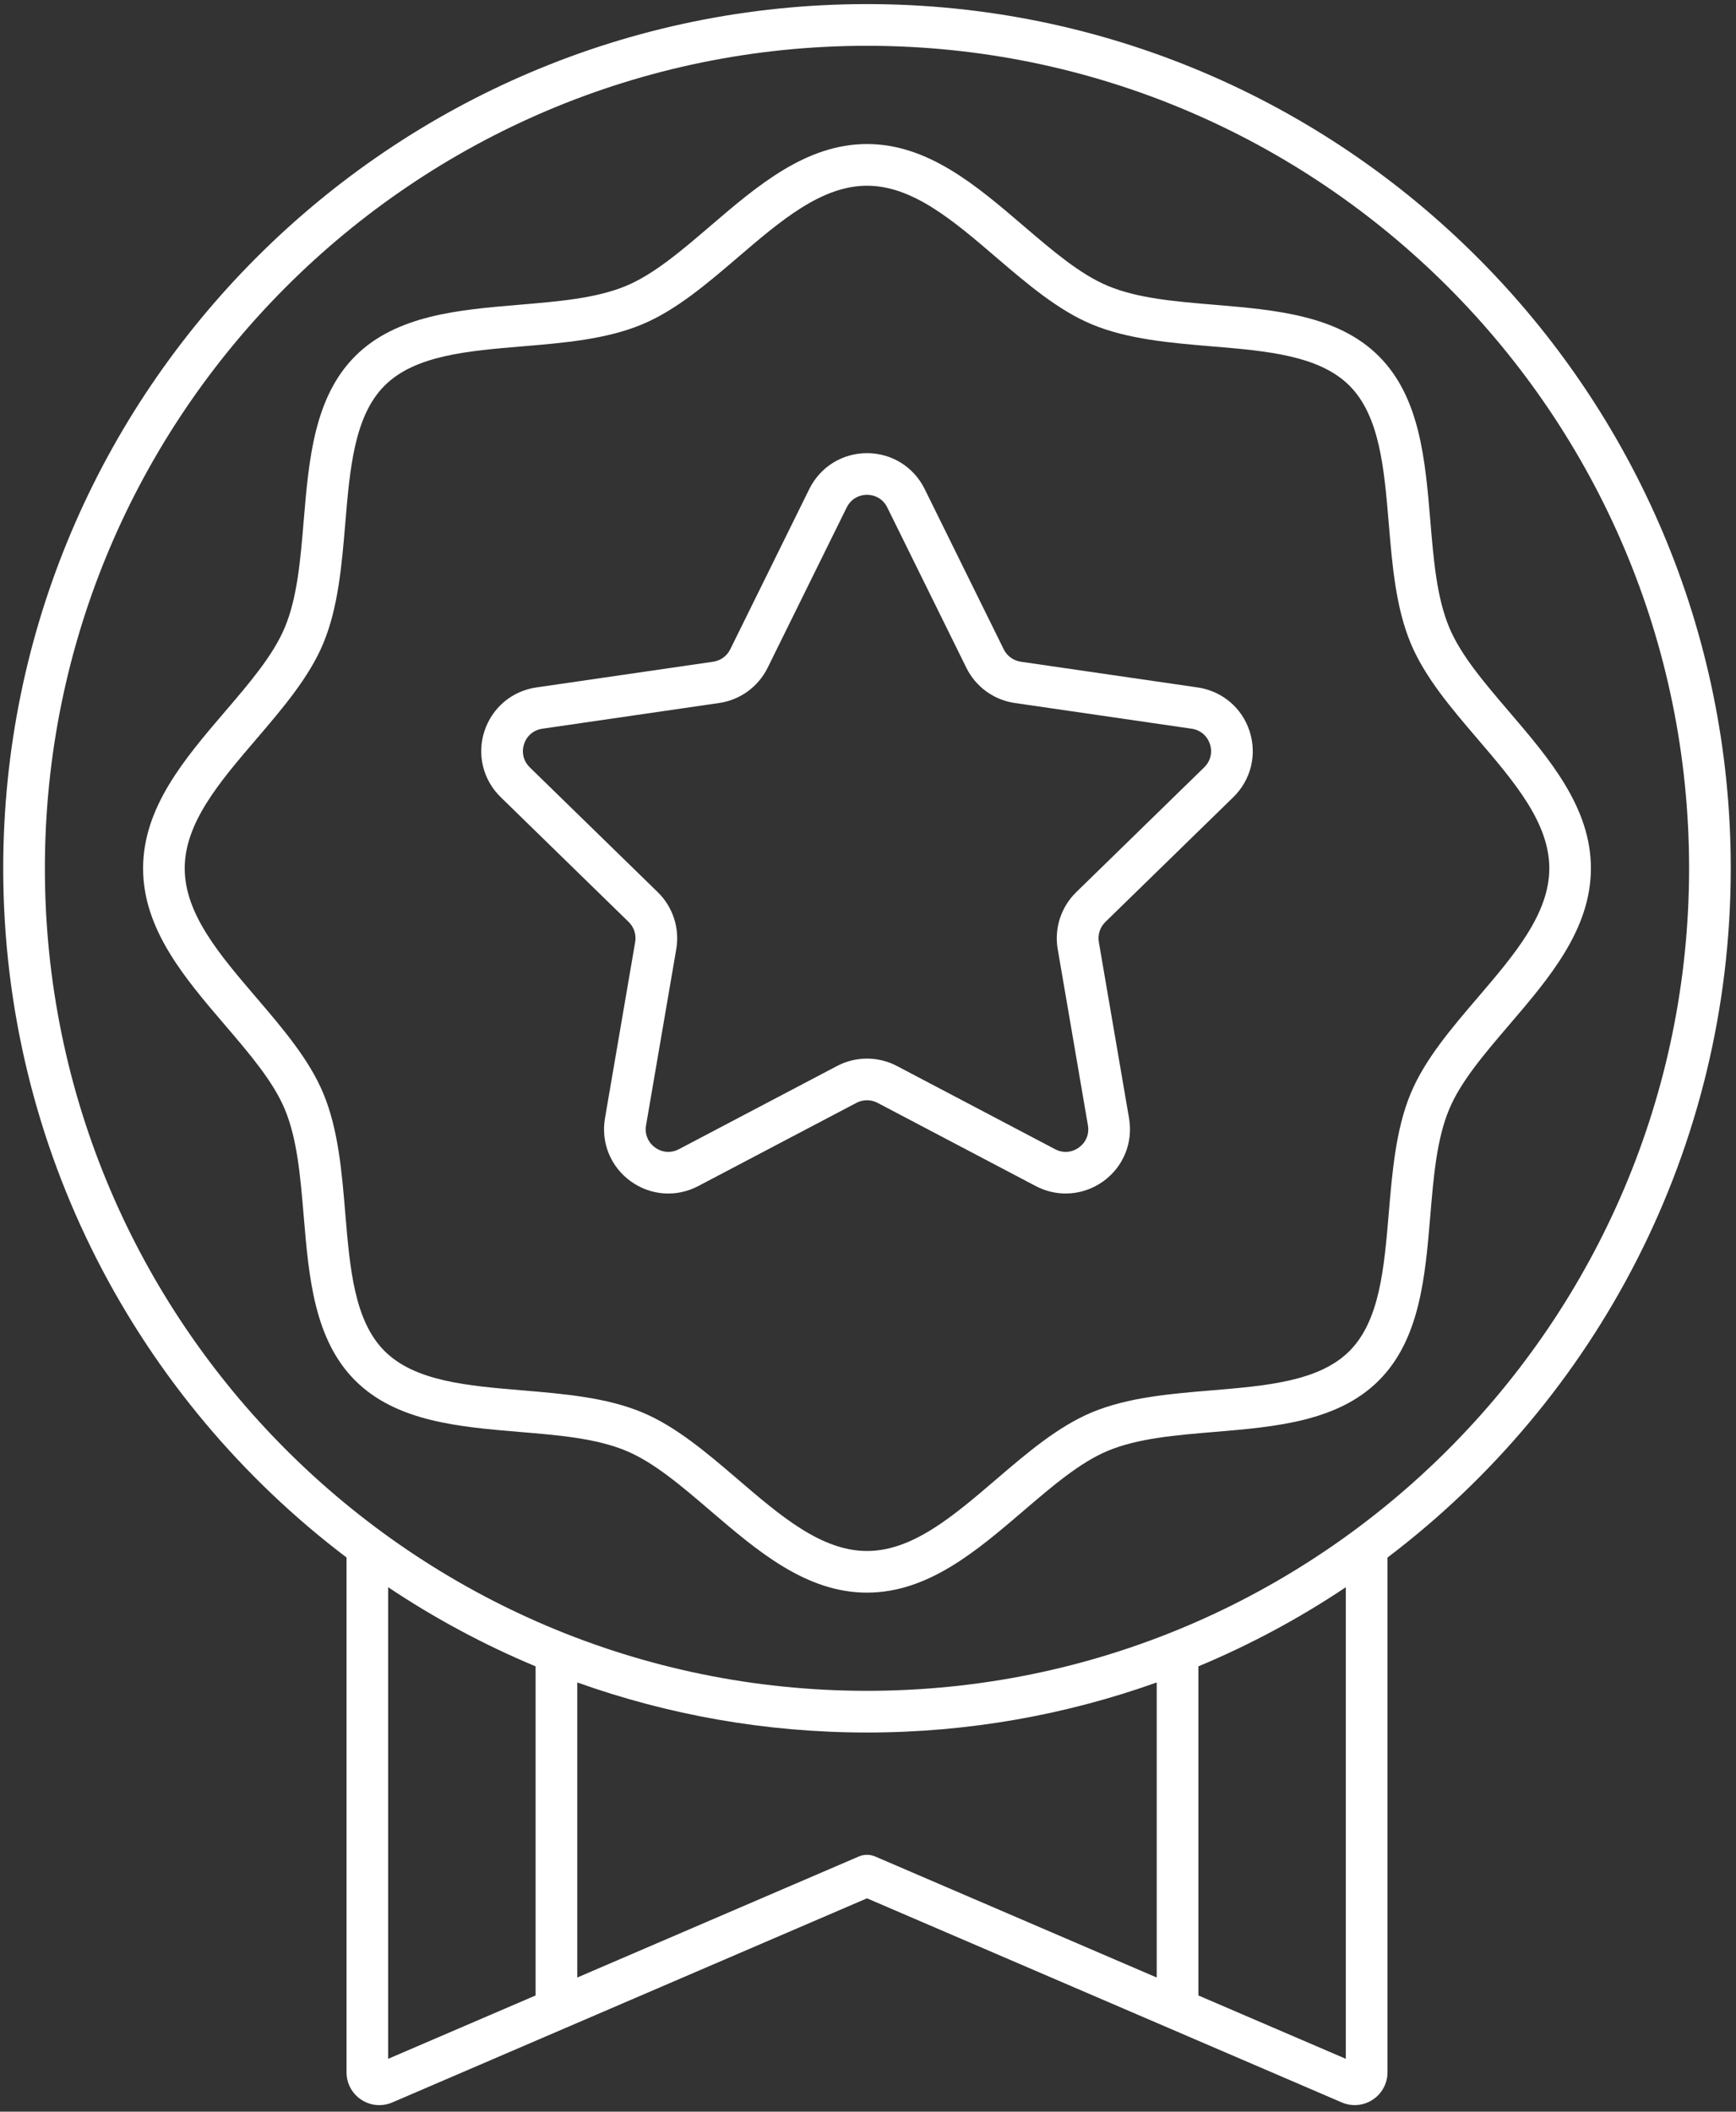
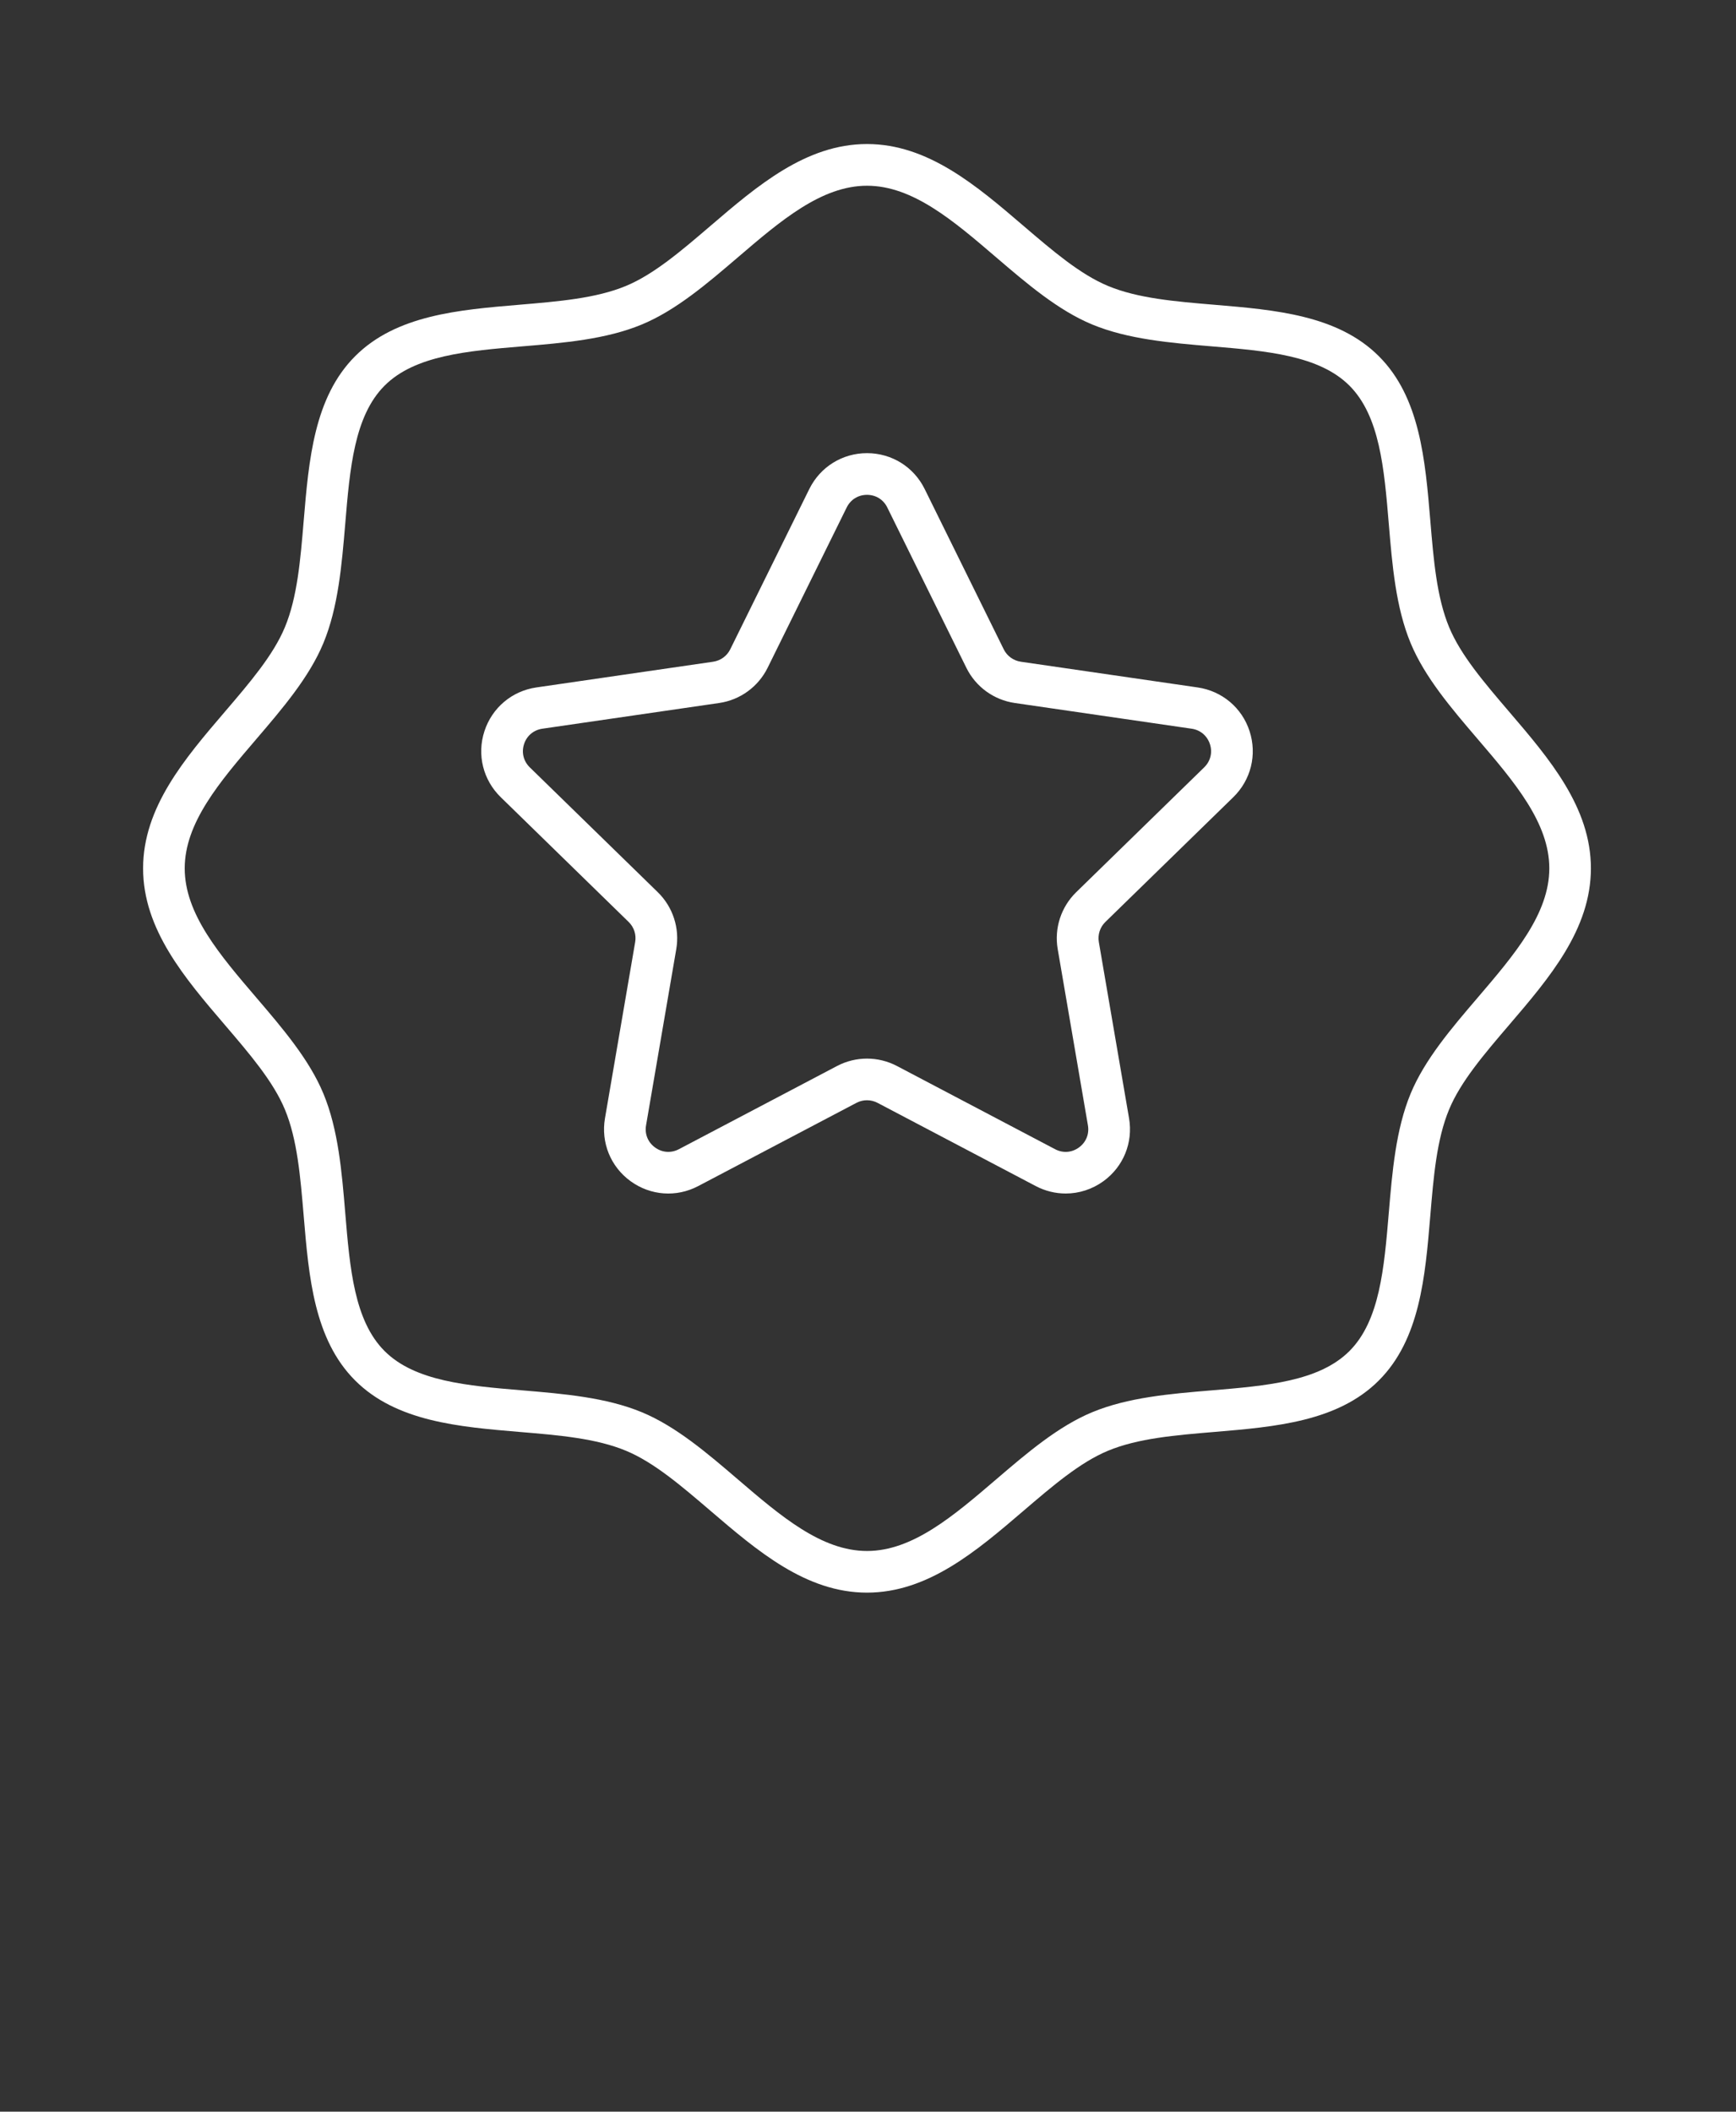
<svg xmlns="http://www.w3.org/2000/svg" xmlns:ns1="http://sodipodi.sourceforge.net/DTD/sodipodi-0.dtd" xmlns:ns2="http://www.inkscape.org/namespaces/inkscape" width="139" height="169" viewBox="0 0 139 169" fill="none" version="1.1" id="svg3" ns1:docname="compromiso.svg" ns2:version="1.3.2 (091e20e, 2023-11-25)">
  <rect x="0" y="0" width="139" height="169" fill="#333333" stroke="none" />
  <defs id="defs3" />
-   <path d="M138.58 69.489C138.58 31.354 107.555 0.328 69.419 0.328C31.283 0.328 0.258 31.354 0.258 69.489C0.258 91.987 11.058 112.009 27.747 124.647V165.849C27.747 166.733 28.187 167.554 28.928 168.041C29.365 168.328 29.865 168.475 30.369 168.475C30.72 168.475 31.073 168.405 31.407 168.261L69.419 151.923L107.434 168.258C108.249 168.608 109.176 168.525 109.913 168.038C110.654 167.551 111.095 166.733 111.095 165.846V124.651C127.78 112.012 138.58 91.99 138.58 69.489ZM31.08 164.768V127.026C34.78 129.499 38.73 131.624 42.884 133.359V159.697L31.08 164.768ZM70.076 148.576C69.866 148.486 69.642 148.44 69.419 148.44C69.195 148.44 68.972 148.486 68.762 148.576L46.221 158.262V134.647C53.477 137.239 61.285 138.654 69.419 138.654C77.553 138.654 85.361 137.239 92.617 134.647V158.262L70.076 148.576ZM107.758 164.768L95.954 159.697V133.359C100.108 131.627 104.058 129.502 107.758 127.026V164.768ZM69.419 135.317C33.122 135.317 3.594 105.786 3.594 69.493C3.594 33.199 33.122 3.665 69.419 3.665C105.716 3.665 135.244 33.195 135.244 69.489C135.244 105.783 105.716 135.317 69.419 135.317Z" fill="black" id="path1" style="fill:#ffffff;fill-opacity:1" />
  <path d="M120.832 56.956C118.841 54.627 116.955 52.429 116.028 50.19C115.037 47.804 114.787 44.818 114.523 41.655C114.116 36.811 113.699 31.8 110.406 28.51C107.116 25.22 102.105 24.8 97.26 24.393C94.097 24.129 91.111 23.879 88.726 22.888C86.487 21.96 84.288 20.075 81.959 18.084C78.196 14.861 74.302 11.527 69.421 11.527C64.54 11.527 60.646 14.857 56.883 18.08C54.554 20.072 52.355 21.957 50.116 22.885C47.731 23.875 44.745 24.122 41.582 24.389C36.737 24.796 31.726 25.213 28.436 28.506C25.146 31.796 24.726 36.808 24.319 41.655C24.055 44.818 23.805 47.804 22.814 50.19C21.887 52.429 20.002 54.627 18.01 56.956C14.787 60.72 11.457 64.61 11.457 69.495C11.457 74.379 14.787 78.27 18.01 82.033C20.002 84.362 21.887 86.561 22.814 88.799C23.805 91.185 24.052 94.171 24.319 97.334C24.726 102.179 25.143 107.19 28.436 110.48C31.726 113.769 36.737 114.19 41.582 114.597C44.745 114.86 47.731 115.111 50.116 116.102C52.355 117.029 54.554 118.914 56.883 120.906C60.646 124.126 64.537 127.459 69.418 127.459C74.299 127.459 78.193 124.129 81.956 120.906C84.285 118.914 86.484 117.029 88.722 116.102C91.108 115.111 94.097 114.86 97.257 114.597C102.102 114.19 107.113 113.773 110.403 110.48C113.692 107.19 114.113 102.179 114.52 97.334C114.783 94.171 115.034 91.185 116.025 88.799C116.952 86.561 118.837 84.362 120.829 82.033C124.052 78.27 127.382 74.379 127.382 69.495C127.385 64.61 124.055 60.72 120.832 56.956ZM118.3 79.861C116.225 82.287 114.079 84.792 112.948 87.522C111.761 90.388 111.477 93.777 111.2 97.057C110.826 101.501 110.476 105.695 108.05 108.124C105.622 110.553 101.428 110.903 96.984 111.274C93.704 111.547 90.314 111.831 87.448 113.022C84.719 114.153 82.213 116.298 79.787 118.374C76.334 121.33 73.071 124.126 69.421 124.126C65.771 124.126 62.508 121.333 59.055 118.374C56.629 116.298 54.123 114.153 51.394 113.022C48.528 111.834 45.138 111.551 41.859 111.274C37.415 110.903 33.221 110.55 30.792 108.124C28.363 105.698 28.012 101.501 27.642 97.057C27.369 93.777 27.085 90.388 25.894 87.522C24.763 84.792 22.617 82.287 20.542 79.861C17.586 76.408 14.79 73.145 14.79 69.495C14.79 65.845 17.583 62.582 20.542 59.128C22.617 56.703 24.763 54.197 25.894 51.468C27.082 48.602 27.365 45.212 27.642 41.932C28.012 37.488 28.366 33.294 30.792 30.865C33.217 28.44 37.415 28.086 41.859 27.716C45.138 27.442 48.528 27.159 51.394 25.968C54.123 24.836 56.629 22.691 59.055 20.616C62.508 17.66 65.771 14.864 69.421 14.864C73.071 14.864 76.334 17.656 79.787 20.616C82.213 22.691 84.719 24.836 87.448 25.968C90.314 27.155 93.704 27.439 96.984 27.716C101.428 28.086 105.622 28.44 108.05 30.865C110.476 33.294 110.83 37.488 111.2 41.932C111.474 45.212 111.757 48.602 112.948 51.468C114.079 54.197 116.225 56.703 118.3 59.128C121.256 62.582 124.052 65.845 124.052 69.495C124.049 73.141 121.256 76.404 118.3 79.861Z" fill="black" id="path2" style="fill:#ffffff;fill-opacity:1" />
  <path d="M95.894 55.016L81.734 52.958C81.143 52.871 80.633 52.501 80.369 51.967L74.037 39.135C73.162 37.363 71.394 36.266 69.419 36.266C67.444 36.266 65.676 37.367 64.801 39.135L58.469 51.967C58.205 52.501 57.695 52.871 57.104 52.958L42.944 55.016C40.989 55.3 39.398 56.645 38.787 58.52C38.177 60.398 38.677 62.42 40.092 63.798L50.338 73.787C50.765 74.204 50.962 74.805 50.858 75.392L48.44 89.495C48.106 91.44 48.89 93.372 50.488 94.53C52.086 95.691 54.165 95.841 55.91 94.92L68.575 88.261C69.102 87.984 69.733 87.984 70.263 88.261L82.928 94.92C83.689 95.321 84.51 95.517 85.331 95.517C86.395 95.517 87.449 95.184 88.353 94.53C89.951 93.369 90.736 91.44 90.402 89.495L87.983 75.392C87.883 74.805 88.076 74.204 88.504 73.787L98.75 63.798C100.164 62.42 100.662 60.398 100.054 58.52C99.447 56.641 97.846 55.3 95.894 55.016ZM96.418 61.412L86.171 71.402C84.957 72.586 84.403 74.288 84.69 75.959L87.109 90.062C87.229 90.756 86.959 91.42 86.388 91.834C85.818 92.248 85.104 92.301 84.48 91.971L71.815 85.311C70.313 84.524 68.522 84.524 67.023 85.311L54.358 91.971C53.734 92.298 53.02 92.248 52.45 91.834C51.879 91.42 51.609 90.756 51.729 90.062L54.148 75.959C54.435 74.288 53.881 72.586 52.667 71.402L42.42 61.412C41.917 60.919 41.743 60.225 41.96 59.554C42.177 58.883 42.724 58.423 43.425 58.319L57.585 56.261C59.263 56.017 60.711 54.963 61.462 53.445L67.794 40.613C68.108 39.979 68.715 39.602 69.419 39.602C70.123 39.602 70.734 39.979 71.044 40.613L77.376 53.445C78.127 54.966 79.575 56.017 81.253 56.261L95.413 58.319C96.111 58.42 96.658 58.883 96.878 59.554C97.098 60.225 96.921 60.919 96.418 61.412Z" fill="black" id="path3" style="fill:#ffffff;fill-opacity:1" />
</svg>